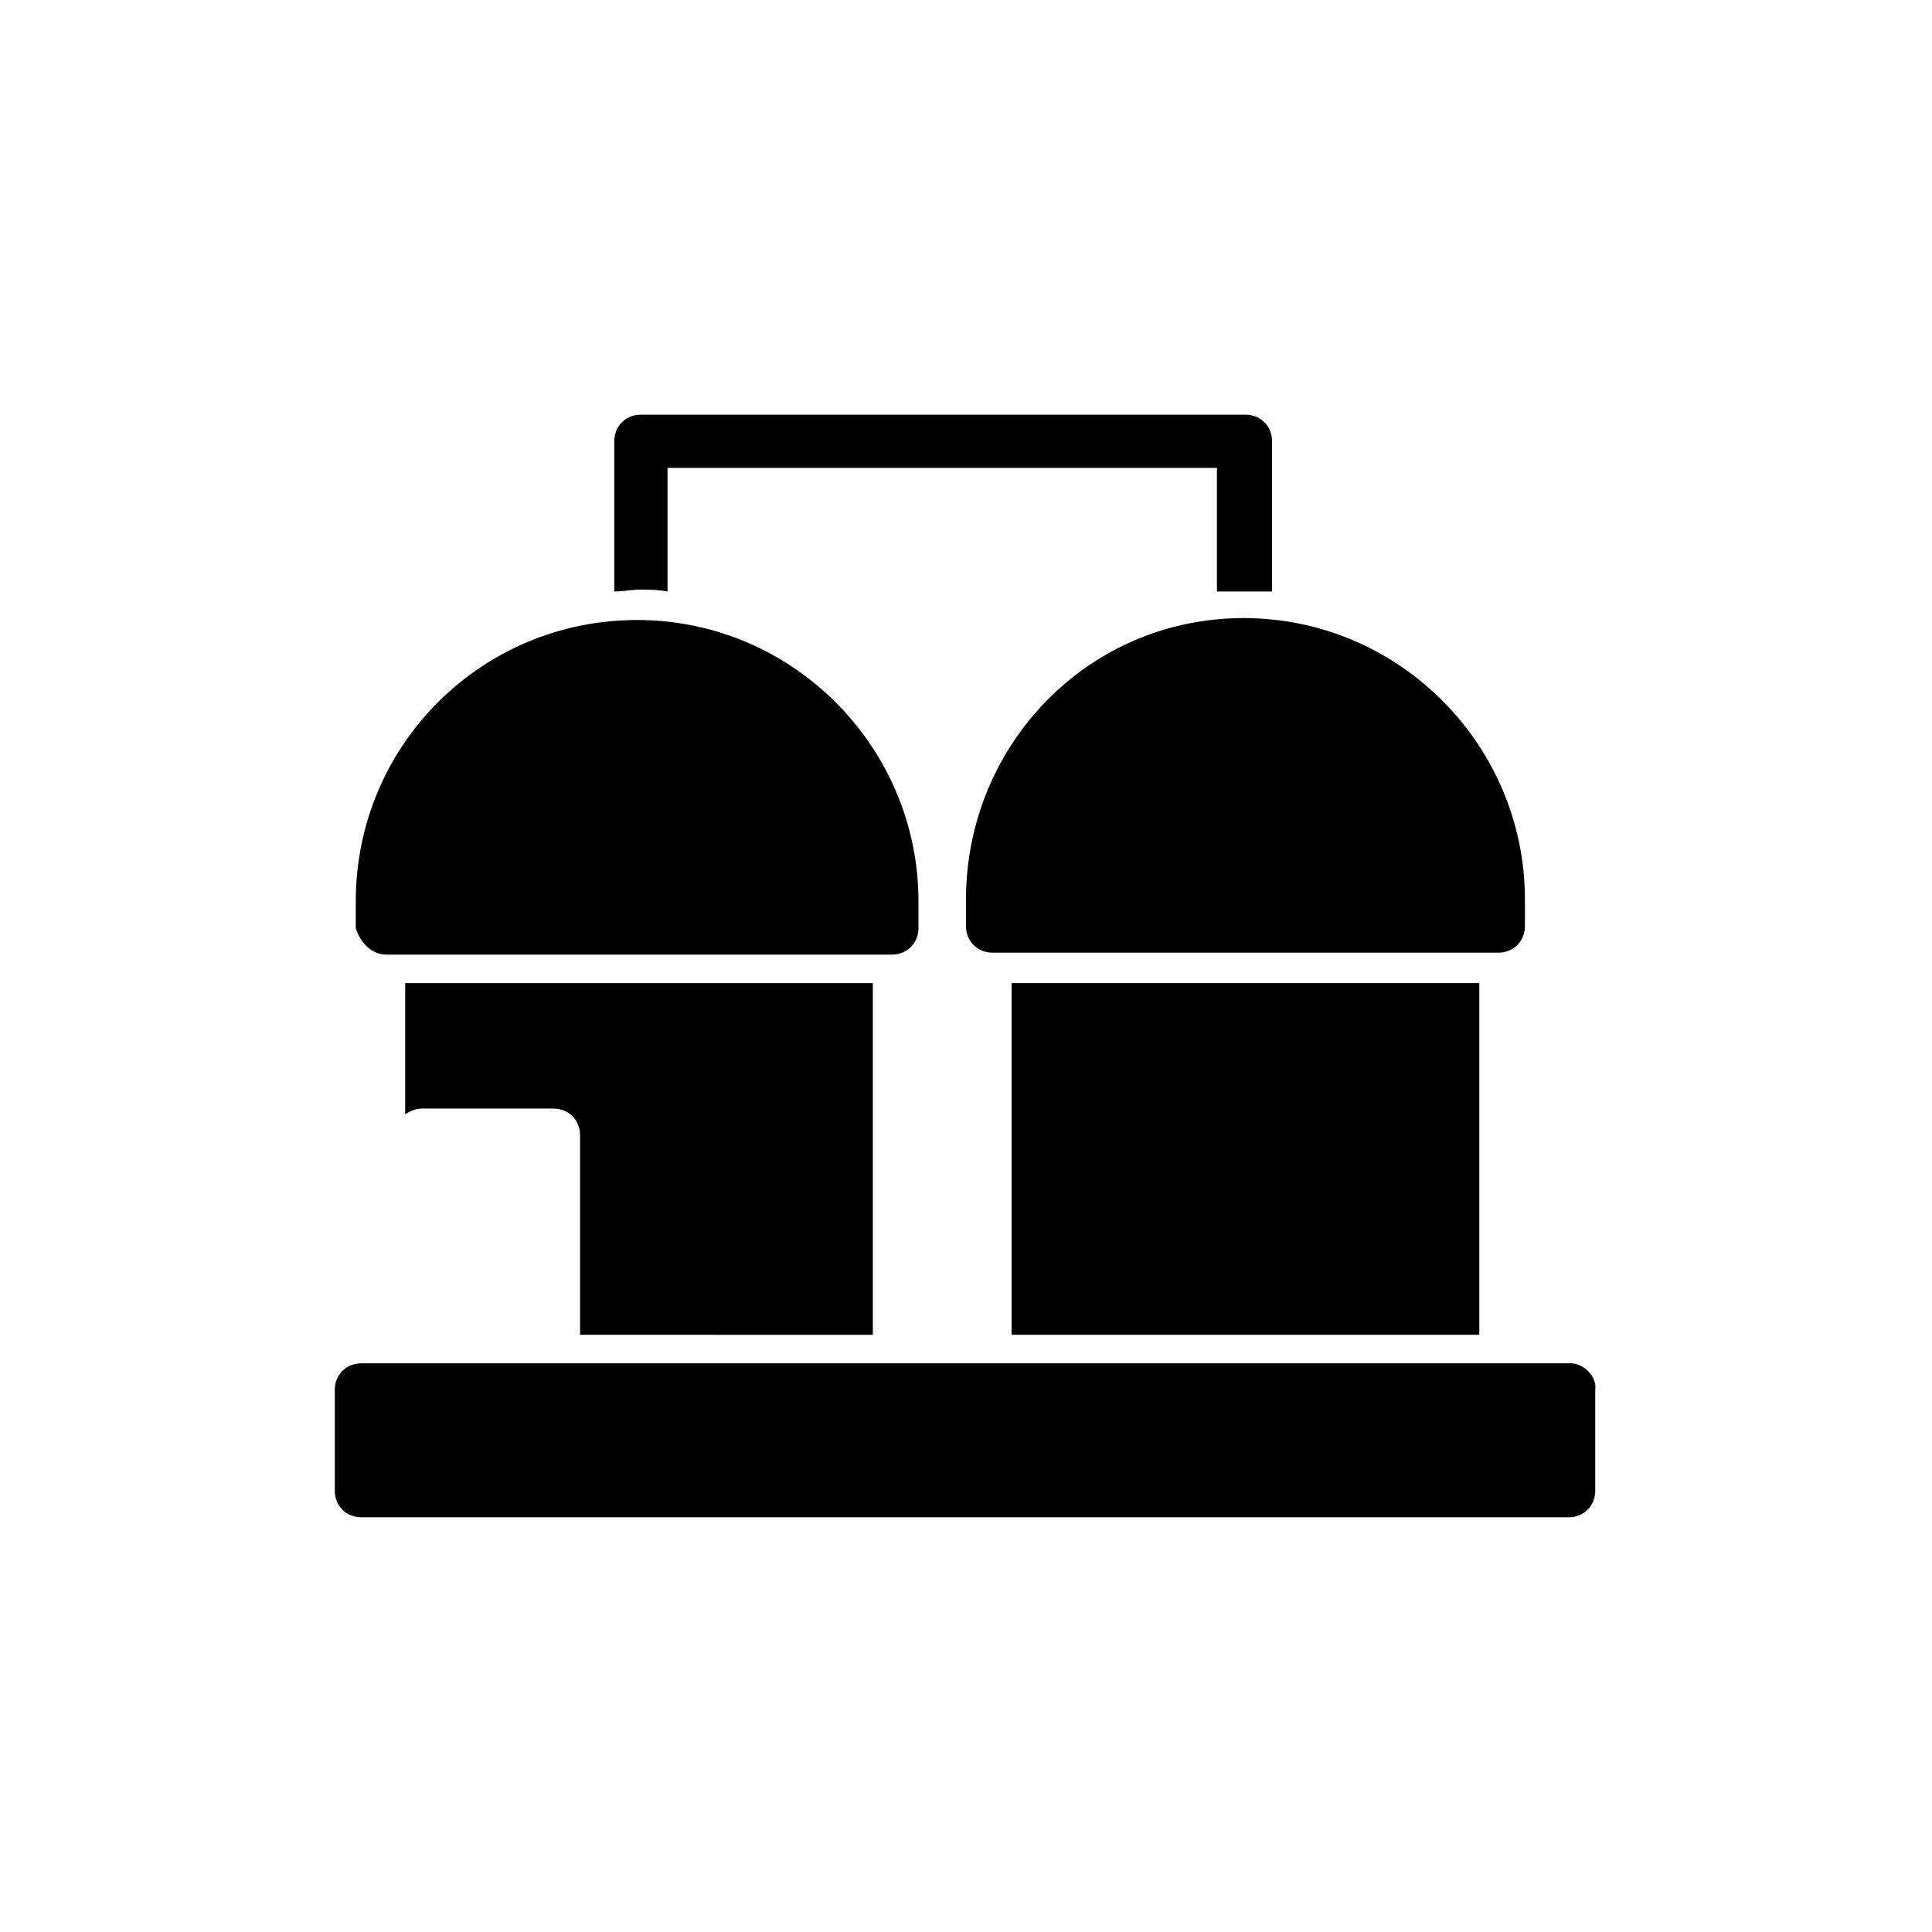
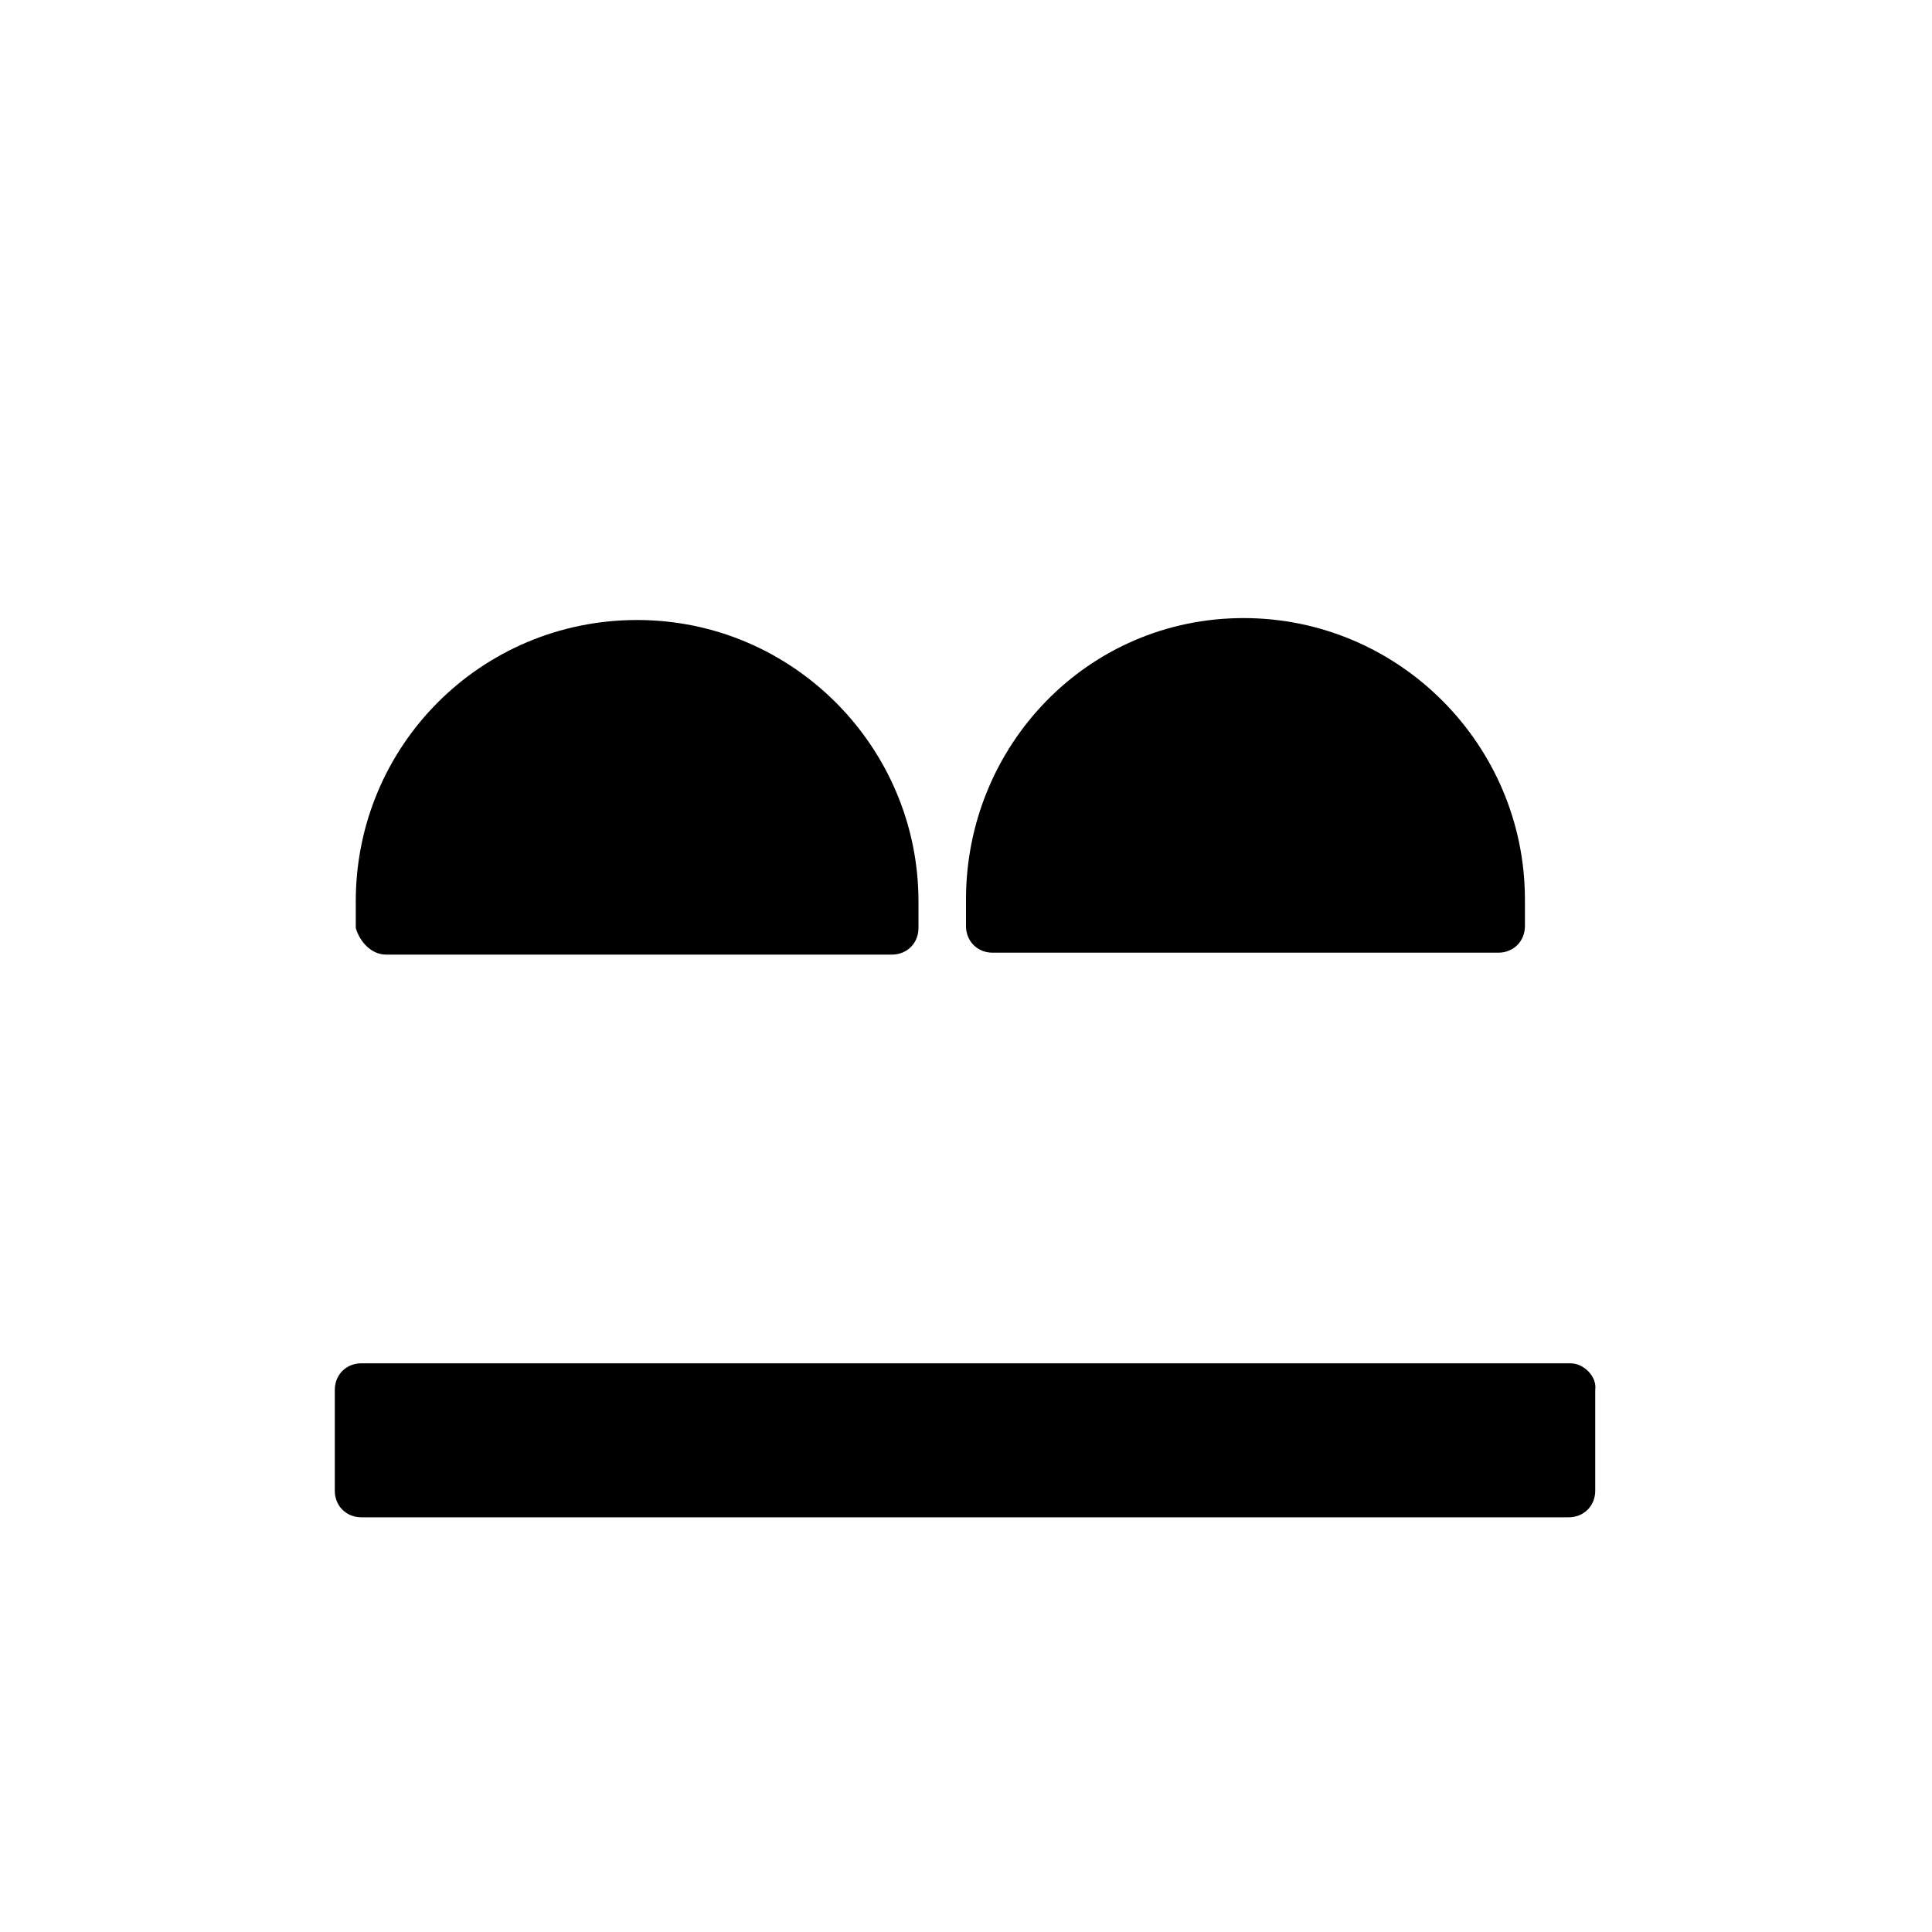
<svg xmlns="http://www.w3.org/2000/svg" fill="#000000" width="800px" height="800px" version="1.1" viewBox="144 144 512 512">
  <g>
    <path d="m560.21 505.29h-320.43c-4.031 0-7.055 3.023-7.055 7.055v26.703c0 4.031 3.023 7.055 7.055 7.055h319.92c4.031 0 7.055-3.023 7.055-7.055v-26.703c0.504-3.527-3.019-7.055-6.547-7.055z" />
-     <path d="m412.09 404.53h123.94v93.203h-123.94z" />
+     <path d="m412.09 404.53h123.94h-123.94z" />
    <path d="m246.34 396.98h134.01c4.031 0 7.055-3.023 7.055-7.055v-7.055c0-40.809-33.25-74.562-74.562-74.562s-74.562 33.25-74.562 74.562v7.055c1.008 3.527 4.027 7.055 8.059 7.055z" />
    <path d="m400 382.36v7.055c0 4.031 3.023 7.055 7.055 7.055h134.01c4.031 0 7.055-3.023 7.055-7.055v-7.055c0-40.809-33.25-74.562-74.562-74.562-41.316 0-73.559 33.754-73.559 74.562z" />
-     <path d="m375.31 497.74v-93.207h-123.94v34.762c1.512-1.008 3.023-1.512 4.535-1.512h34.762c4.031 0 7.055 3.023 7.055 7.055v52.898z" />
-     <path d="m320.9 300.75v-32.746h145.6v32.746h14.609v-39.801c0-4.031-3.023-7.055-7.055-7.055l-160.21 0.004c-4.031 0-7.055 3.023-7.055 7.055v39.801c2.519 0 4.535-0.504 7.055-0.504 2.016 0 4.535 0 7.055 0.5z" />
  </g>
</svg>